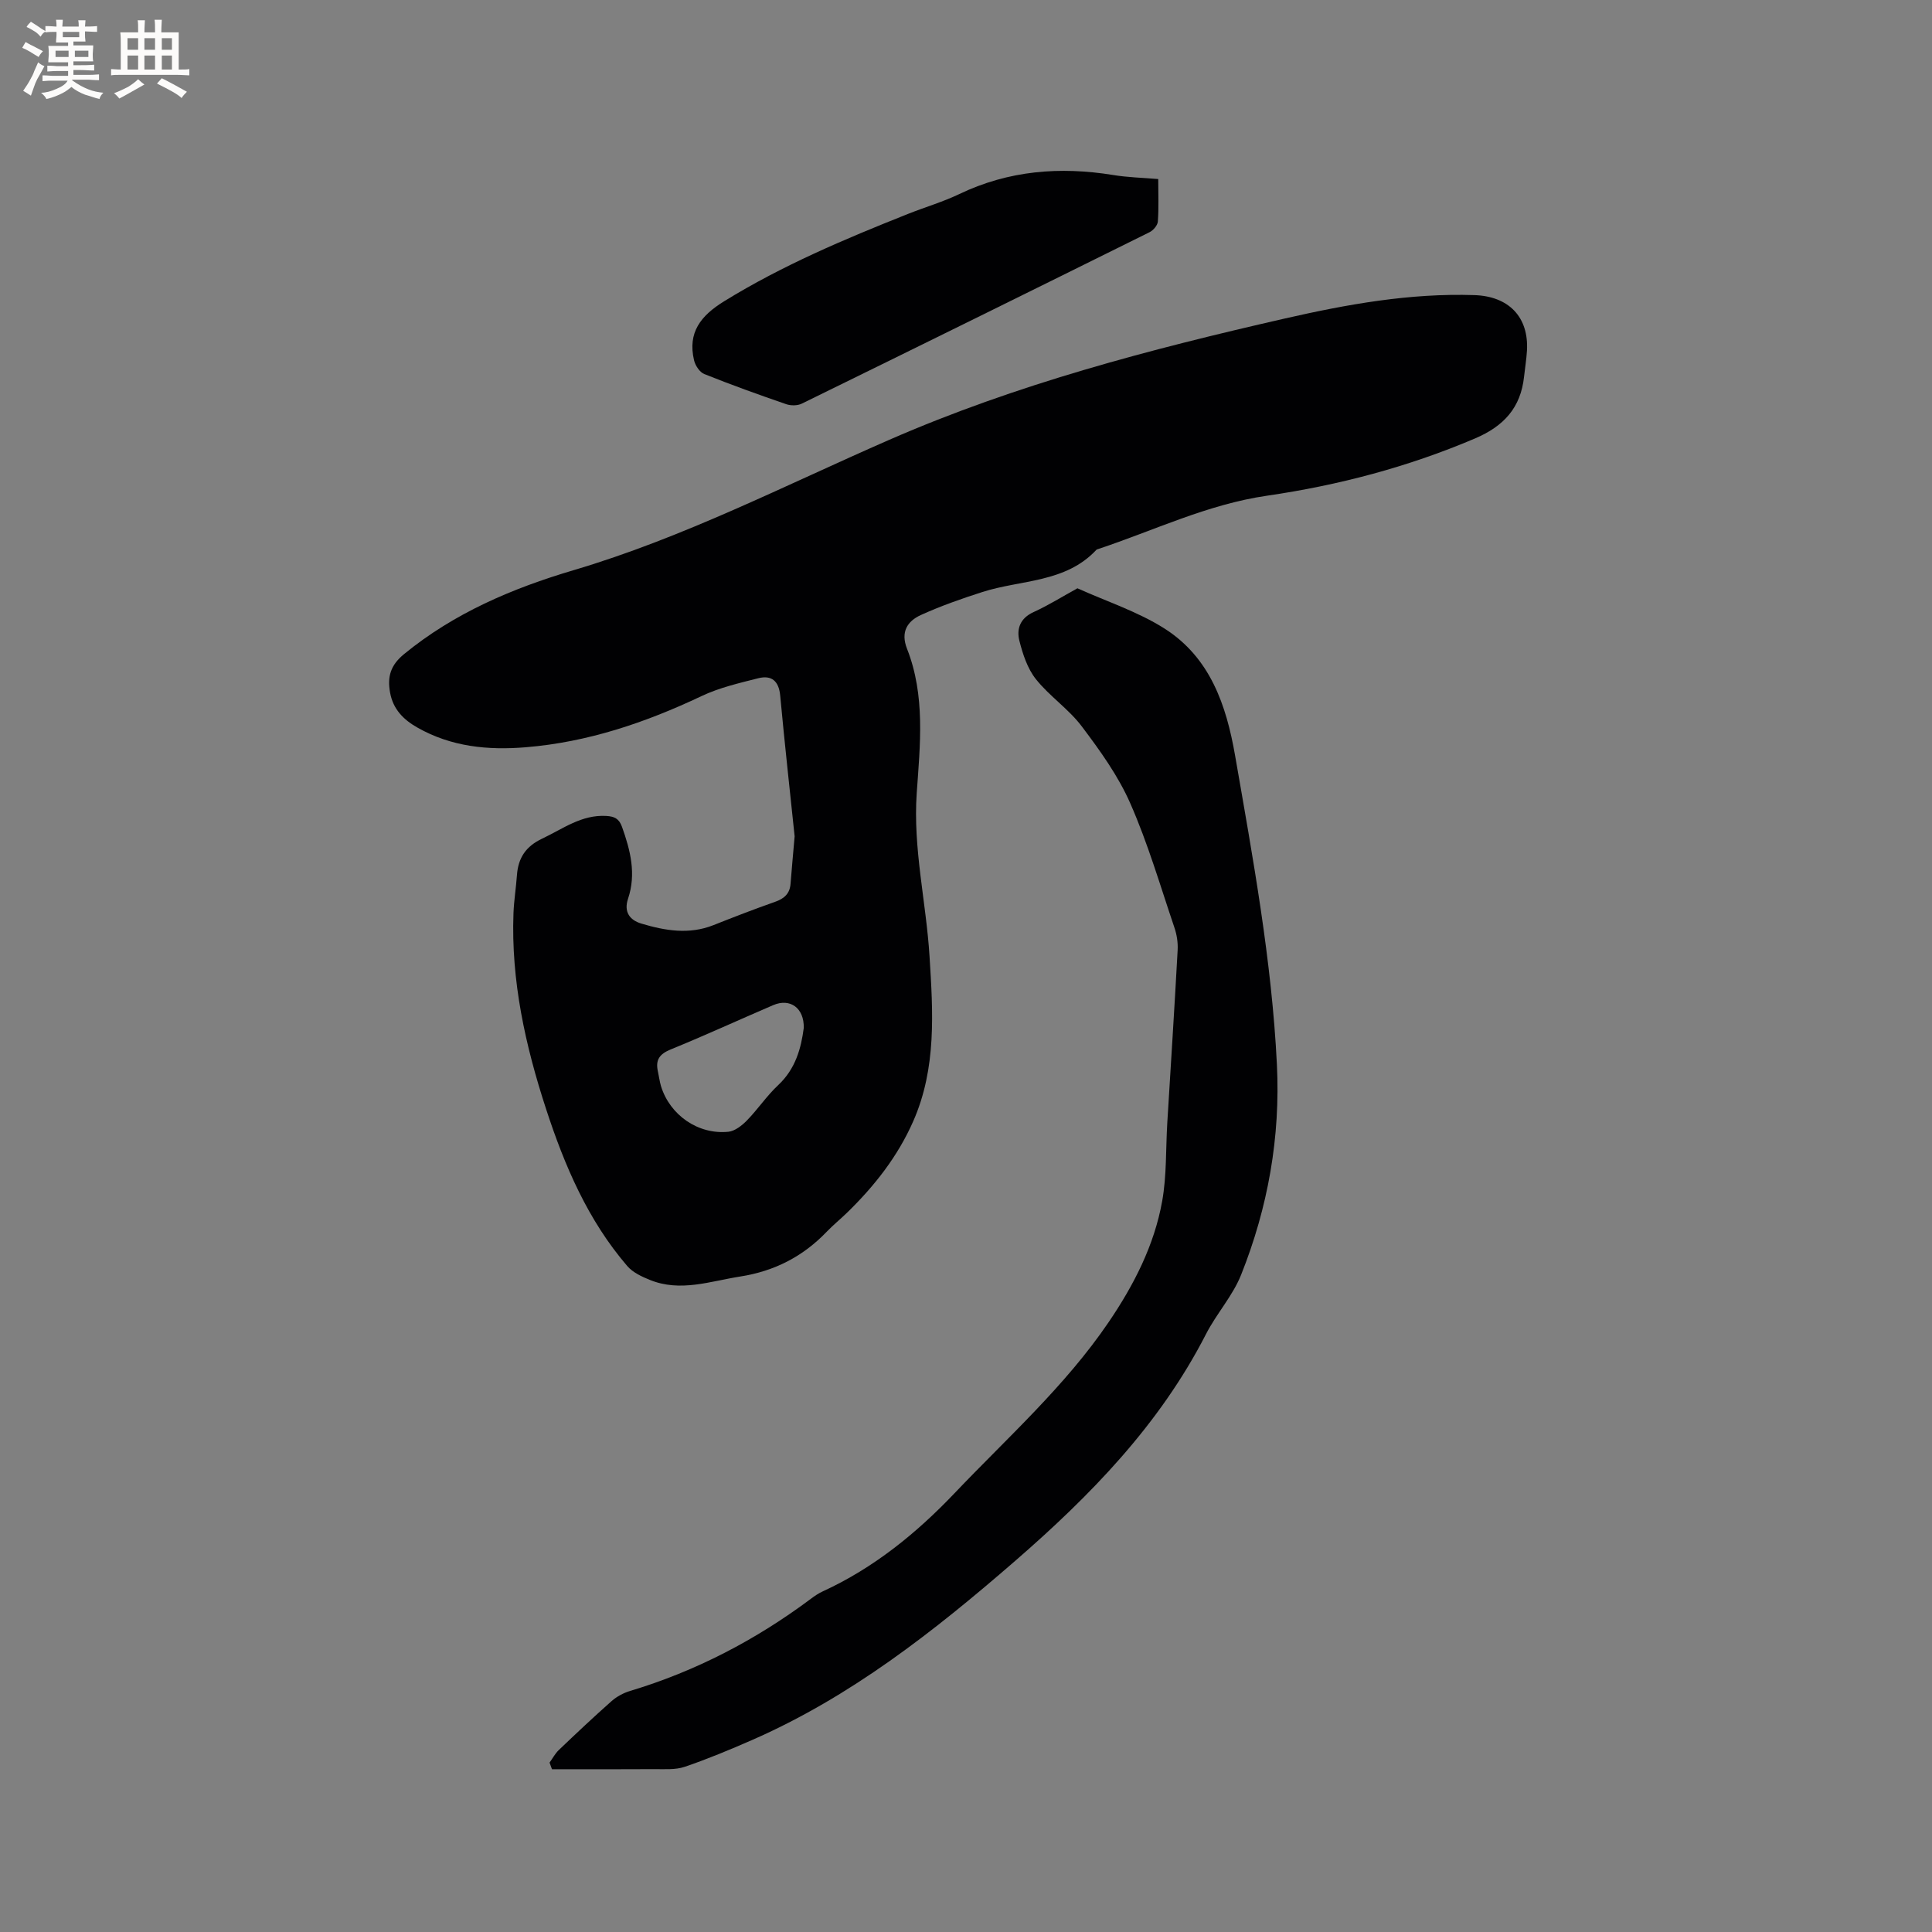
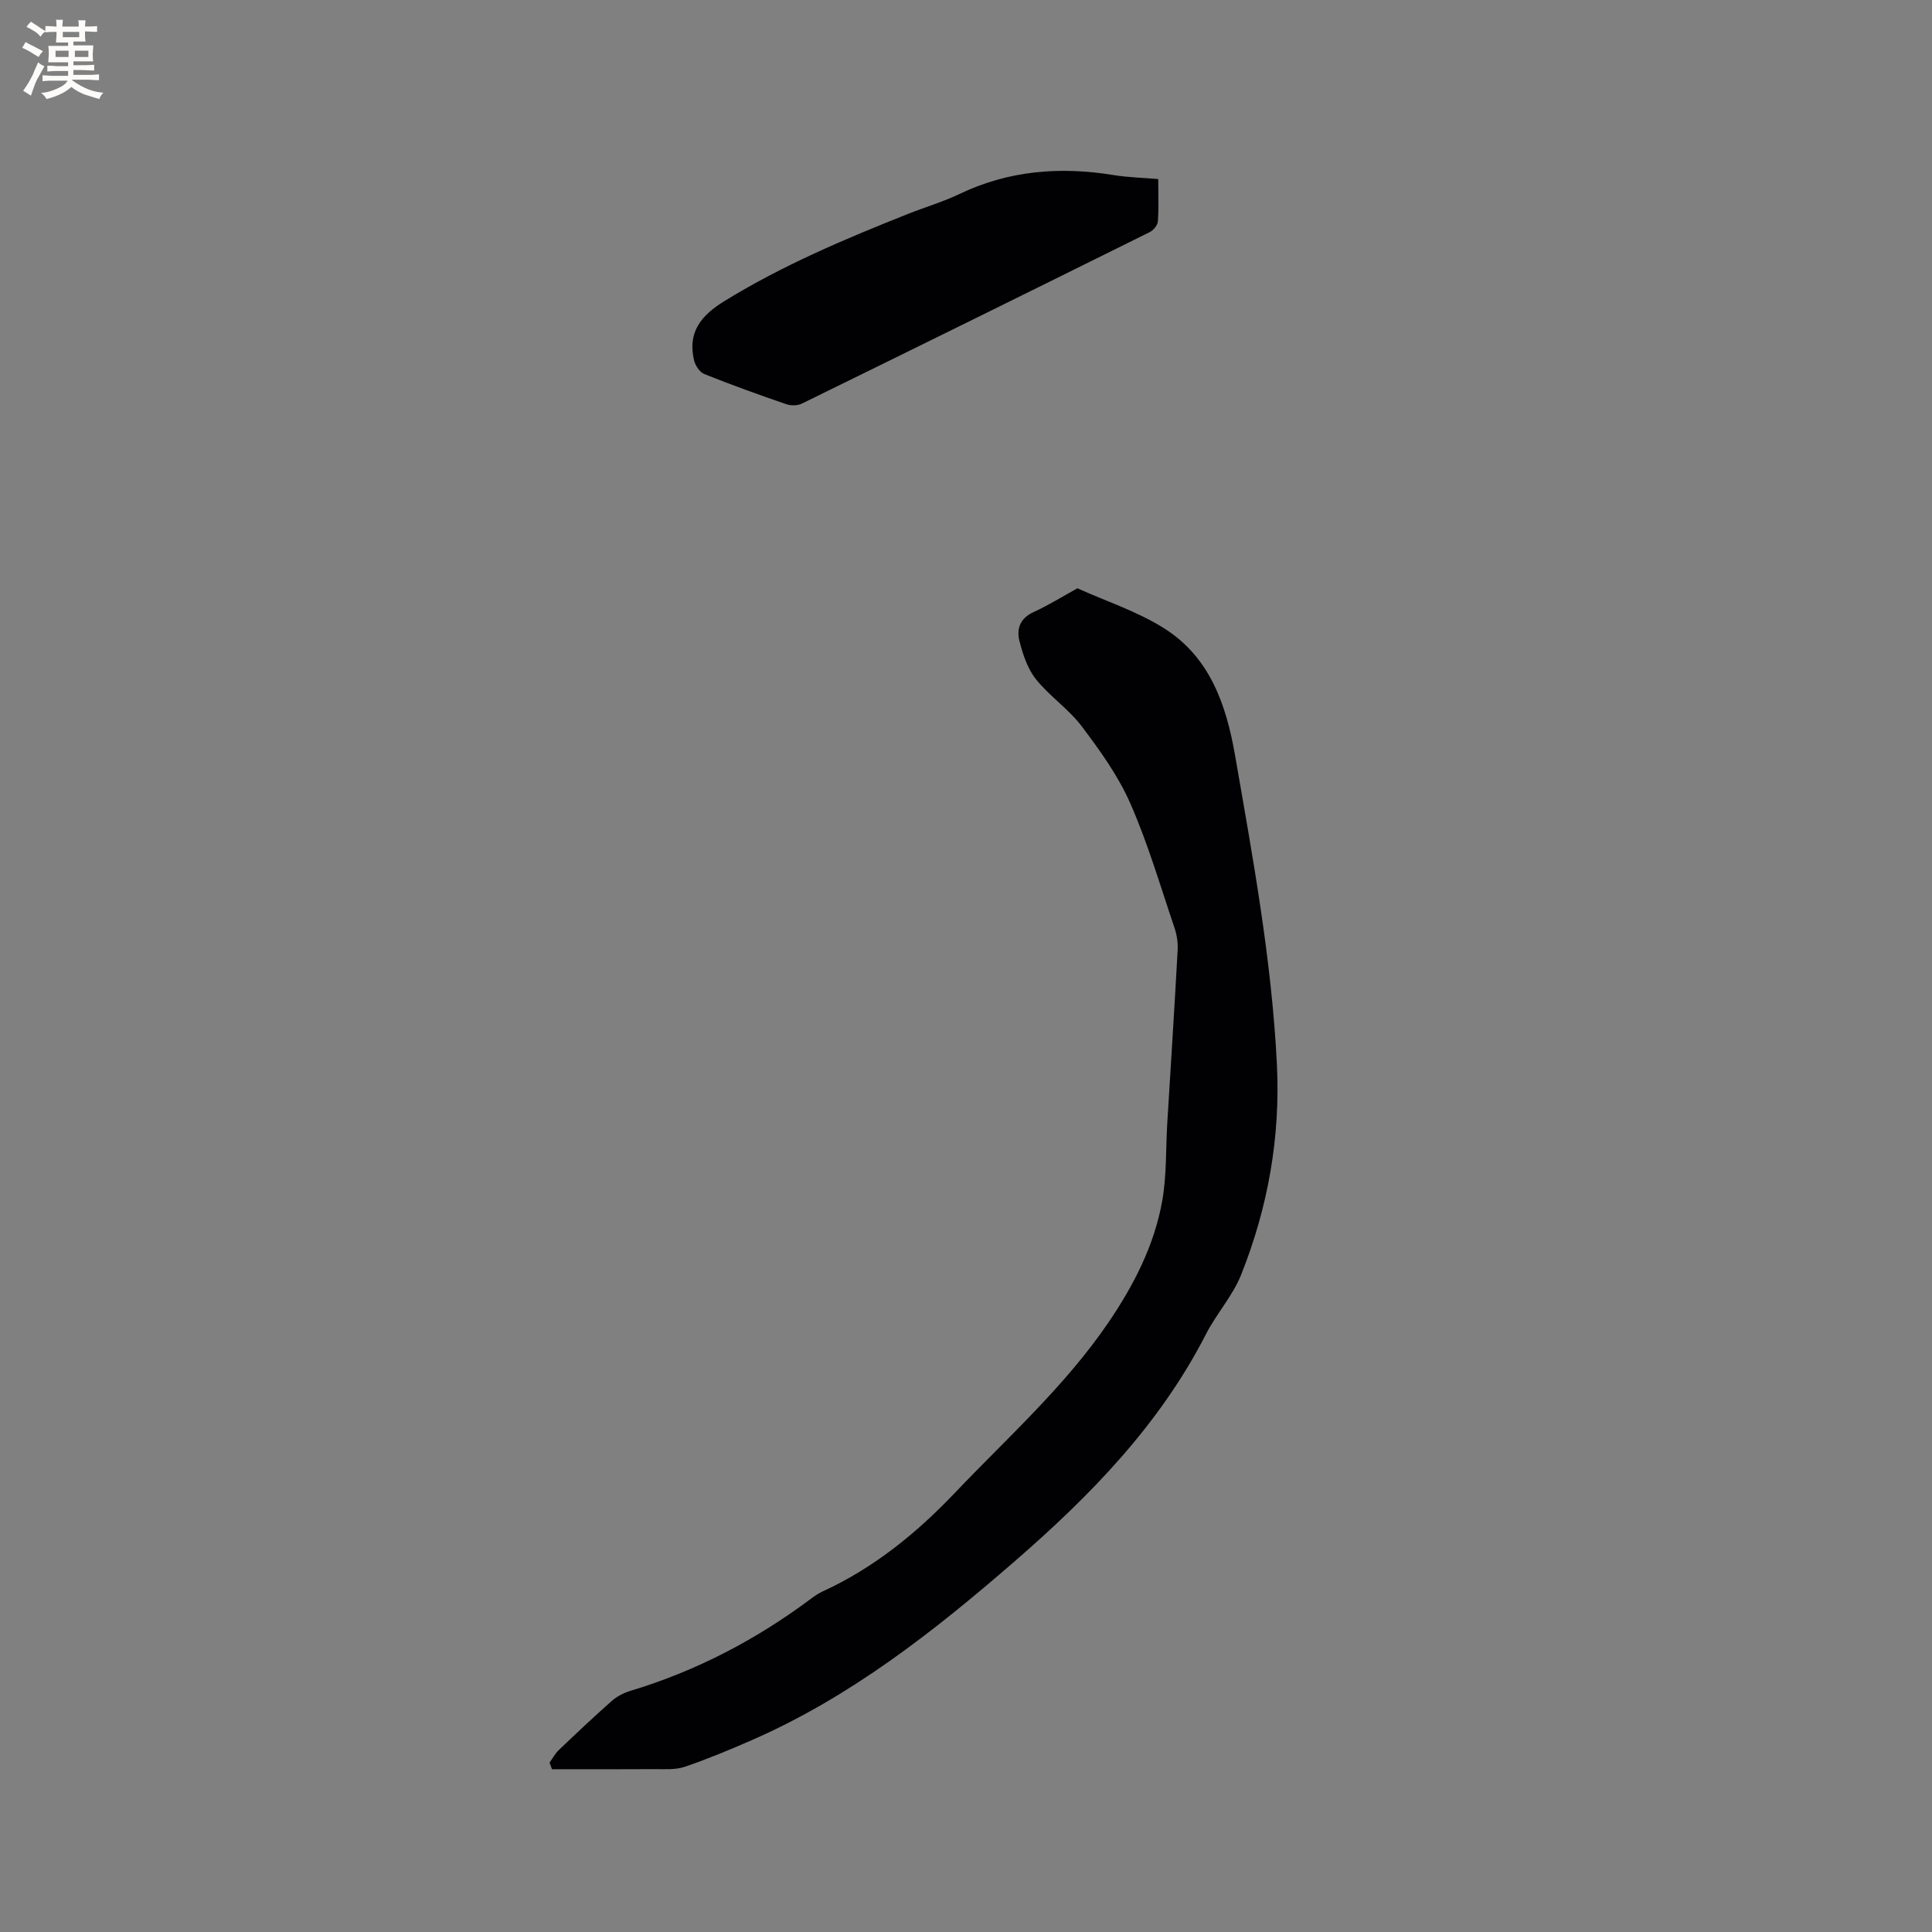
<svg xmlns="http://www.w3.org/2000/svg" enable-background="new 0 0 400 400" viewBox="0 0 400 400">
  <rect x="0" y="0" width="400" height="400" fill="#808080" stroke="none" />
  <g fill="#010103">
-     <path d="m164.52 173.15c-.95-9.13-2.06-19.13-2.99-29.15-.28-3.01-1.79-4.27-4.53-3.58-3.98 1.01-8.07 1.95-11.74 3.69-11.59 5.49-23.53 9.54-36.38 10.6-7.85.65-15.45-.09-22.47-4.08-2.88-1.63-5.03-3.79-5.65-7.24-.59-3.28.08-5.66 2.9-7.97 10.39-8.51 22.41-13.61 35.06-17.36 22.74-6.73 43.76-17.55 65.37-26.99 26.31-11.5 53.96-18.74 81.85-25.11 12.92-2.95 25.94-5.3 39.32-4.86 7.07.23 11.29 4.5 10.88 11.52-.11 1.8-.41 3.58-.6 5.37-.69 6.41-4.17 10.24-10.16 12.79-13.85 5.9-28.28 9.7-43.06 11.85-12.37 1.8-23.4 7.21-35.01 11.06-.1.03-.22.05-.29.12-6.41 6.89-15.62 6.19-23.63 8.76-4.31 1.38-8.61 2.89-12.73 4.76-2.81 1.28-4.24 3.51-2.87 6.99 3.82 9.7 2.71 19.89 2.01 29.86-.8 11.48 1.95 22.54 2.65 33.82.72 11.52 1.48 23.11-3.37 34.13-3.21 7.3-8.03 13.42-13.69 18.93-1.37 1.33-2.86 2.54-4.18 3.91-4.93 5.16-10.85 8.21-17.96 9.32-6.24.98-12.39 3.27-18.71.7-1.68-.68-3.53-1.54-4.67-2.87-8.16-9.49-12.98-20.77-16.81-32.51-4.3-13.16-7.27-26.56-6.75-40.53.1-2.64.53-5.27.72-7.91.26-3.57 1.85-5.95 5.22-7.54 4.28-2.02 8.14-4.99 13.26-4.7 1.68.1 2.65.53 3.27 2.26 1.74 4.88 2.98 9.73 1.25 14.88-.9 2.68.29 4.41 2.76 5.15 4.92 1.47 9.88 2.32 14.92.32 4.23-1.68 8.48-3.32 12.77-4.83 1.91-.67 3.06-1.71 3.2-3.79.22-2.93.51-5.88.84-9.77zm1.89 39.68c.1-4.16-2.84-6.22-6.32-4.73-7.09 3.04-14.1 6.27-21.24 9.18-2.3.94-3.16 2.16-2.65 4.49.23 1.03.35 2.09.65 3.1 1.84 5.99 7.68 10.08 13.95 9.45 1.35-.14 2.8-1.28 3.83-2.33 2.28-2.34 4.12-5.12 6.5-7.34 3.59-3.37 4.73-7.63 5.28-11.82z" />
    <path d="m113.78 364.93c.63-.87 1.14-1.86 1.9-2.59 3.6-3.44 7.23-6.86 10.96-10.16 1.07-.94 2.46-1.68 3.82-2.09 13.64-4.1 26.05-10.58 37.44-19.09.76-.57 1.56-1.12 2.42-1.51 10.55-4.85 19.35-11.98 27.32-20.35 10.95-11.51 22.87-22.13 31.88-35.38 5.22-7.68 9.46-15.91 11.1-25.1.94-5.27.73-10.74 1.05-16.12.73-11.95 1.5-23.9 2.15-35.86.08-1.53-.17-3.18-.67-4.63-2.92-8.62-5.48-17.41-9.13-25.71-2.5-5.7-6.27-10.94-10.05-15.95-2.71-3.6-6.68-6.24-9.5-9.78-1.74-2.19-2.72-5.17-3.42-7.96-.61-2.43.15-4.65 2.91-5.91 3.14-1.43 6.08-3.28 9.11-4.94 6.04 2.73 12.5 4.82 18.04 8.34 9.42 6 12.79 15.81 14.62 26.39 3.68 21.19 7.58 42.35 8.64 63.88.74 15.02-1.85 29.59-7.41 43.52-1.74 4.36-5.1 8.05-7.27 12.28-9.6 18.75-23.92 33.43-39.63 47.06-16.71 14.5-33.98 28.08-54.44 37.02-4.55 1.99-9.16 3.91-13.86 5.51-1.92.65-4.16.47-6.25.48-7.08.05-14.16.02-21.23.02-.16-.47-.33-.92-.5-1.37z" />
    <path d="m239.8 37.07c0 3.13.13 5.98-.08 8.8-.06.79-.95 1.83-1.73 2.21-23.97 11.89-47.96 23.72-71.99 35.49-.89.44-2.27.44-3.23.11-5.69-1.96-11.37-4-16.96-6.24-.95-.38-1.85-1.75-2.11-2.83-1.37-5.77 1.38-9.25 6.23-12.24 12.05-7.43 24.98-12.88 38.06-18.08 3.54-1.41 7.22-2.48 10.64-4.12 10.2-4.88 20.81-5.72 31.82-3.94 2.99.5 6.06.56 9.35.84z" />
  </g>
  <path d="m6.8 9.5c.6.3 1.3.7 2.1 1.1-.4.4-.7.8-.9 1.2-.7-.4-1.3-.8-1.8-1.1s-1.1-.6-1.6-.8c.2-.4.5-.8.7-1.2.4.2.8.5 1.5.8zm.9 6.9c-.3.6-.5 1.1-.7 1.7s-.4 1.1-.6 1.7c-.6-.4-1.1-.7-1.6-1 .7-1 1.2-1.8 1.5-2.4.3-.5.6-1.1.8-1.7.3-.6.5-1.2.8-1.8.3.3.8.6 1.3.8-.7 1.3-1.2 2.2-1.5 2.7zm.1-11c.4.3 1 .7 1.7 1.1-.5.2-.8.6-1.1 1.1-.5-.6-1-1-1.4-1.2s-.9-.6-1.5-.8c.2-.4.5-.7.9-1.1.5.3.9.6 1.4.9zm10.5 13.1c1 .4 2 .6 3.1.7-.4.4-.7.8-.8 1.3-.9-.2-1.9-.6-3-.9-1-.4-2-.9-2.8-1.6-.5.4-1.1.9-1.9 1.3s-1.9.9-3.3 1.2c-.1-.3-.5-.8-1.1-1.3 1 0 2.1-.3 3.2-.8 1.2-.5 1.9-1 2.3-1.7h-3.2c-.4 0-1 0-2 .1v-1.2c1 0 1.7.1 2 .1h3.3v-1h-2.3c-.2 0-.9 0-2 .1v-1.2c1.2 0 1.9.1 2 .1h2.3v-.8h-4.1c0-.7.1-1.2.1-1.6 0-.5 0-1.1-.1-1.8h4.1v-.7h-2.5c0-.6.1-1.1.1-1.6v-.6h-.5c-.4 0-1 0-1.8.1v-1.3c1.2 0 1.9.1 2.1.1h.2c0-.3 0-.8-.1-1.4h1.4c0 .6-.1 1-.1 1.4h3.4c0-.4 0-.8-.1-1.3h1.5c0 .4-.1.9-.1 1.3.7 0 1.5 0 2.5-.1v1.2c-1 0-1.8-.1-2.5-.1v.6c0 .3 0 .8.1 1.5h-2.5v.8h4.1c0 .7-.1 1.3-.1 1.8s0 1 .1 1.5h-4.1v.8h1.4c.8 0 1.8 0 2.9-.1v1.2c-1 0-1.9-.1-2.8-.1h-1.5v1h3.2c.3 0 1 0 2.1-.1v1.2c-1.1 0-1.8-.1-2.1-.1h-3.4l-.1.1c1.4 1 2.4 1.5 3.4 1.9zm-4.1-6.7v-1.3h-2.7v1.3zm2.2-4.1v-1.1h-3.4v1.1zm1.9 4.1v-1.3h-2.8v1.3z" fill="#fcfbfa" />
-   <path d="m37 6.7v2.3 5.4c1 0 1.8 0 2.2-.1v1.3c-.6 0-1.5-.1-2.5-.1h-11.9c-.7 0-1.3 0-1.8.1v-1.3c.5 0 1.1.1 2 .1v-5.2c0-1 0-1.8-.1-2.5h3.7c0-1.3 0-2.1-.1-2.5h1.5c0 .4-.1 1.3-.1 2.5h2.2c0-1.2 0-2.1-.1-2.6h1.5c0 .4-.1 1.3-.1 2.6zm-12.3 13.7c-.3-.4-.7-.8-1.1-1.1 1.1-.4 2.1-.9 2.9-1.3.8-.5 1.5-1 2.1-1.6.4.4.9.8 1.3 1.1-2.5 1.4-4.2 2.4-5.2 2.9zm3.9-10.1v-2.4h-2.2v2.4zm0 4.1v-2.9h-2.2v2.9zm3.5-4.1v-2.4h-2.2v2.4zm0 4.1v-2.9h-2.2v2.9zm.4 2.9 1-1.1c.6.3 1.4.7 2.5 1.3s2 1.1 2.7 1.5c-.4.4-.8.8-1.1 1.3-.8-.8-2.5-1.7-5.1-3zm3.1-7v-2.4h-2.1v2.4zm0 4.1v-2.9h-2.1v2.9z" fill="#fcfbfa" />
</svg>